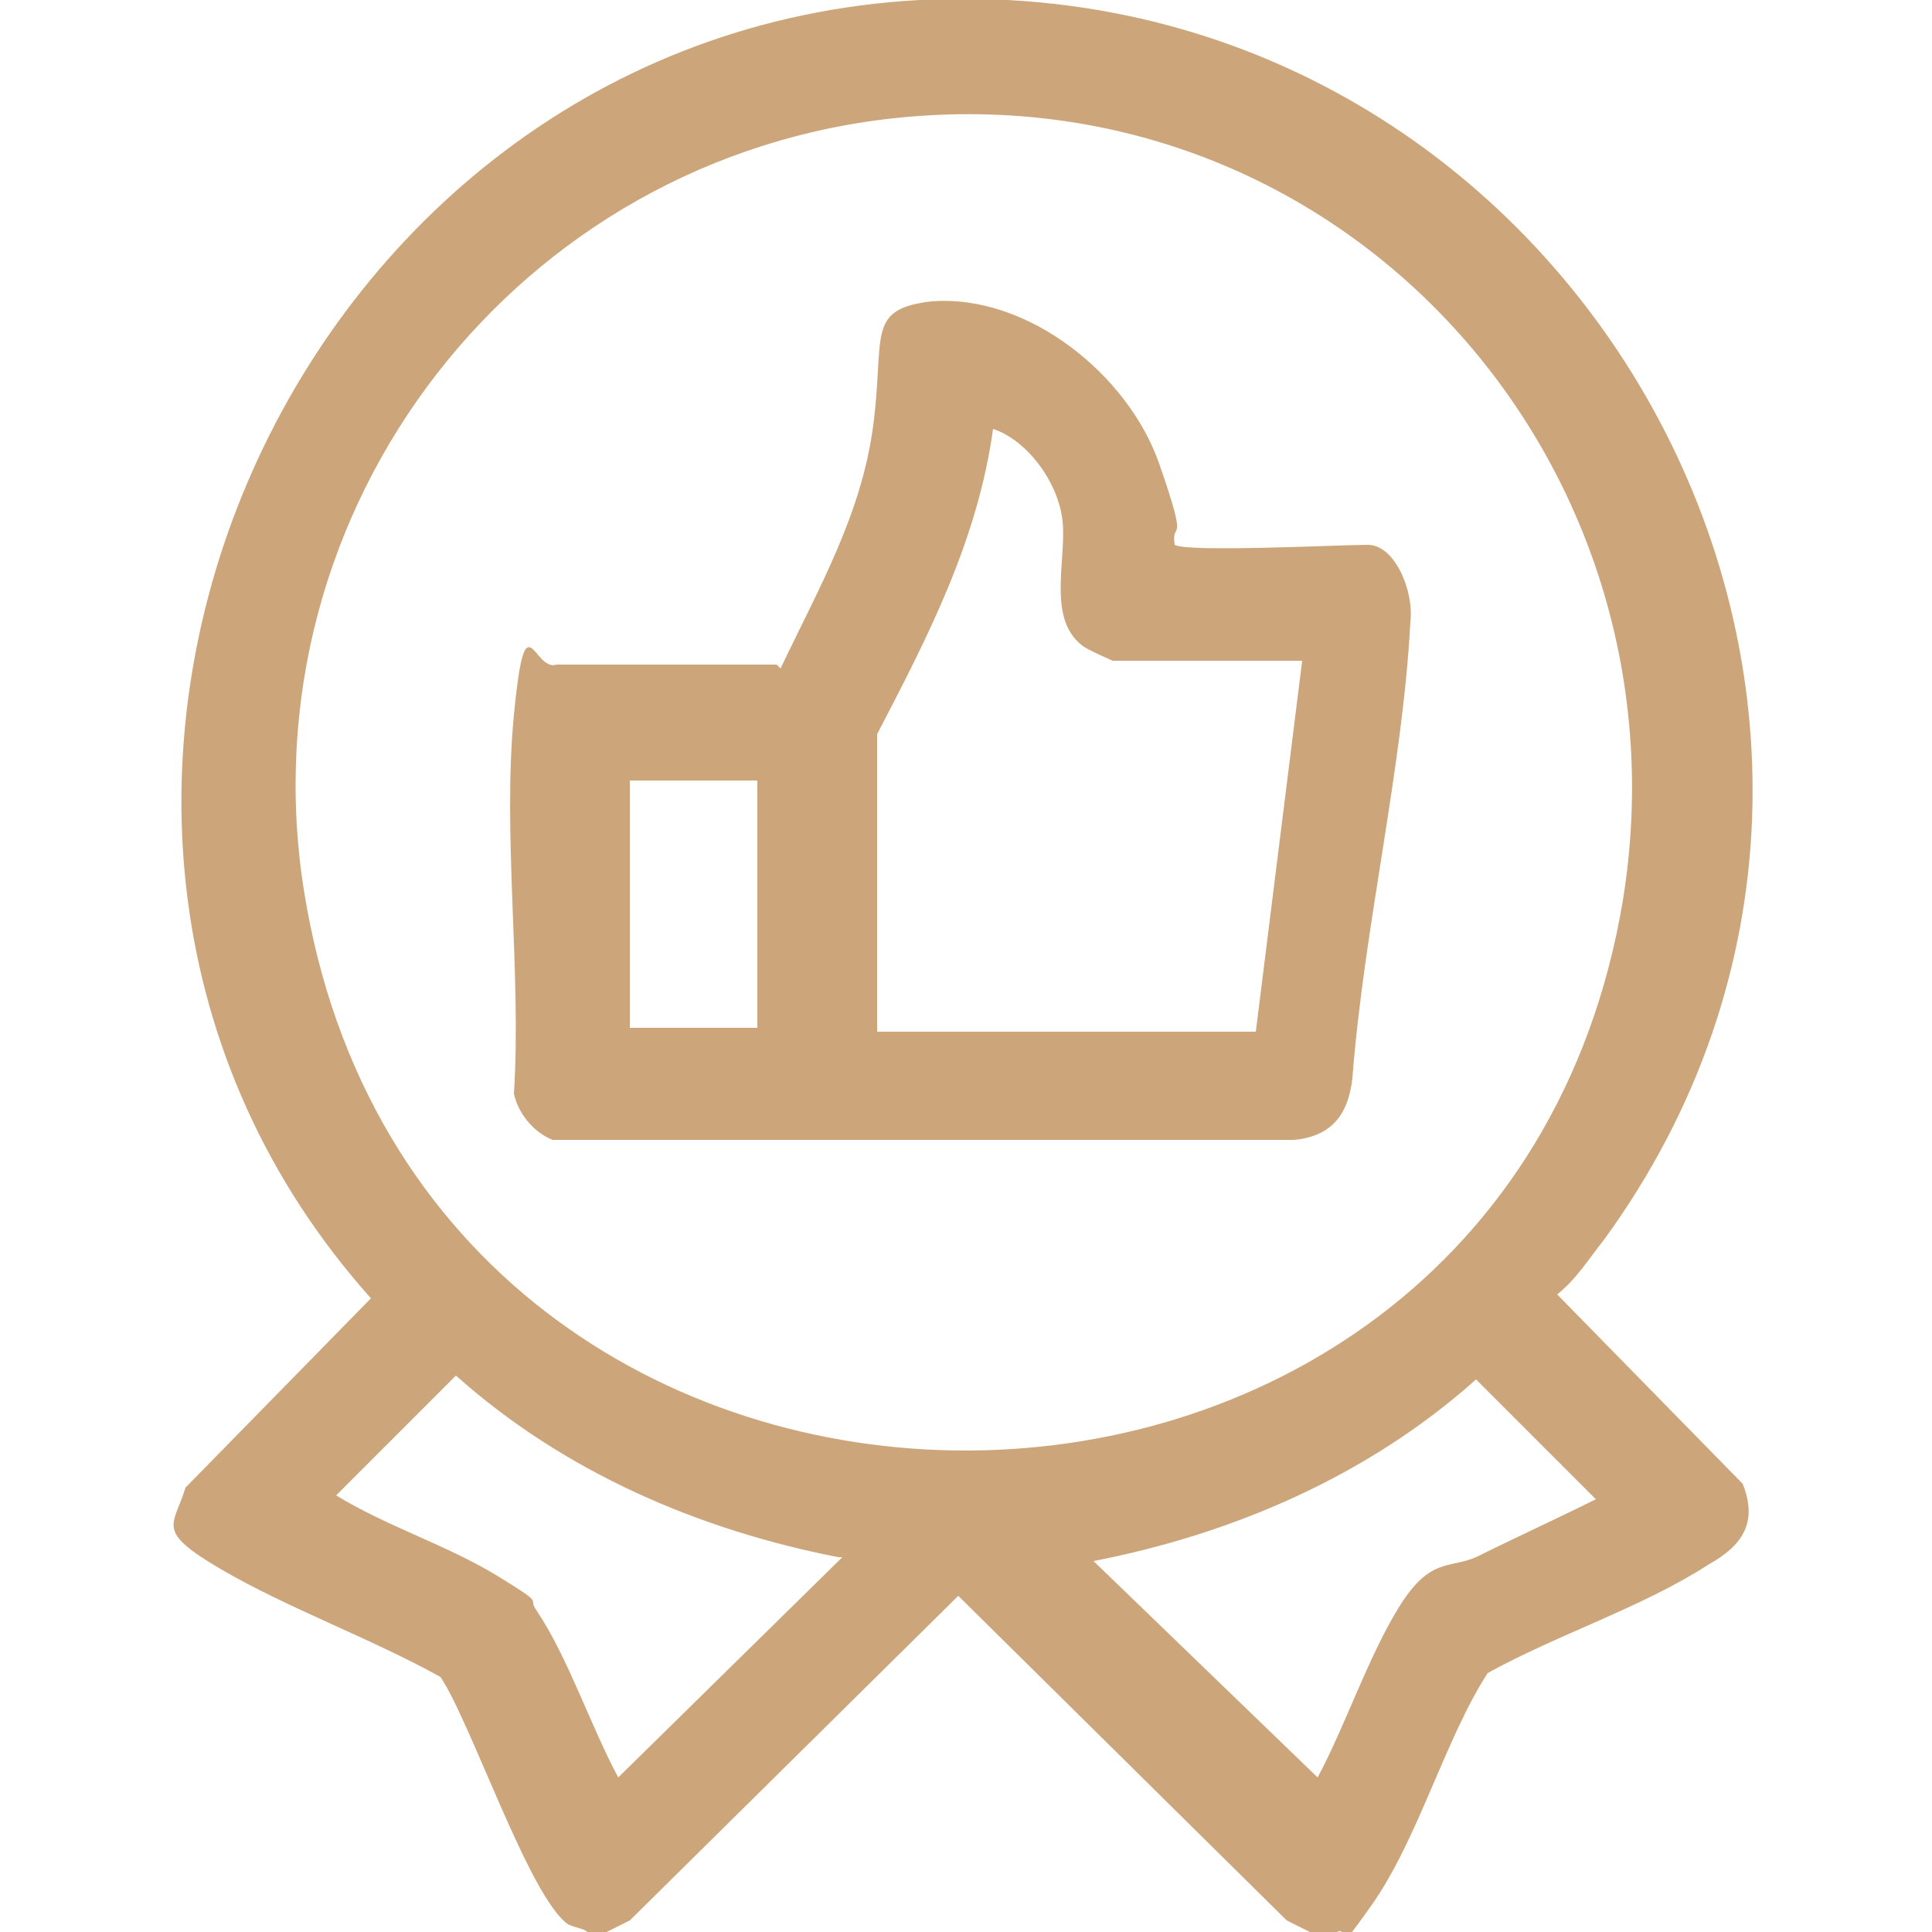
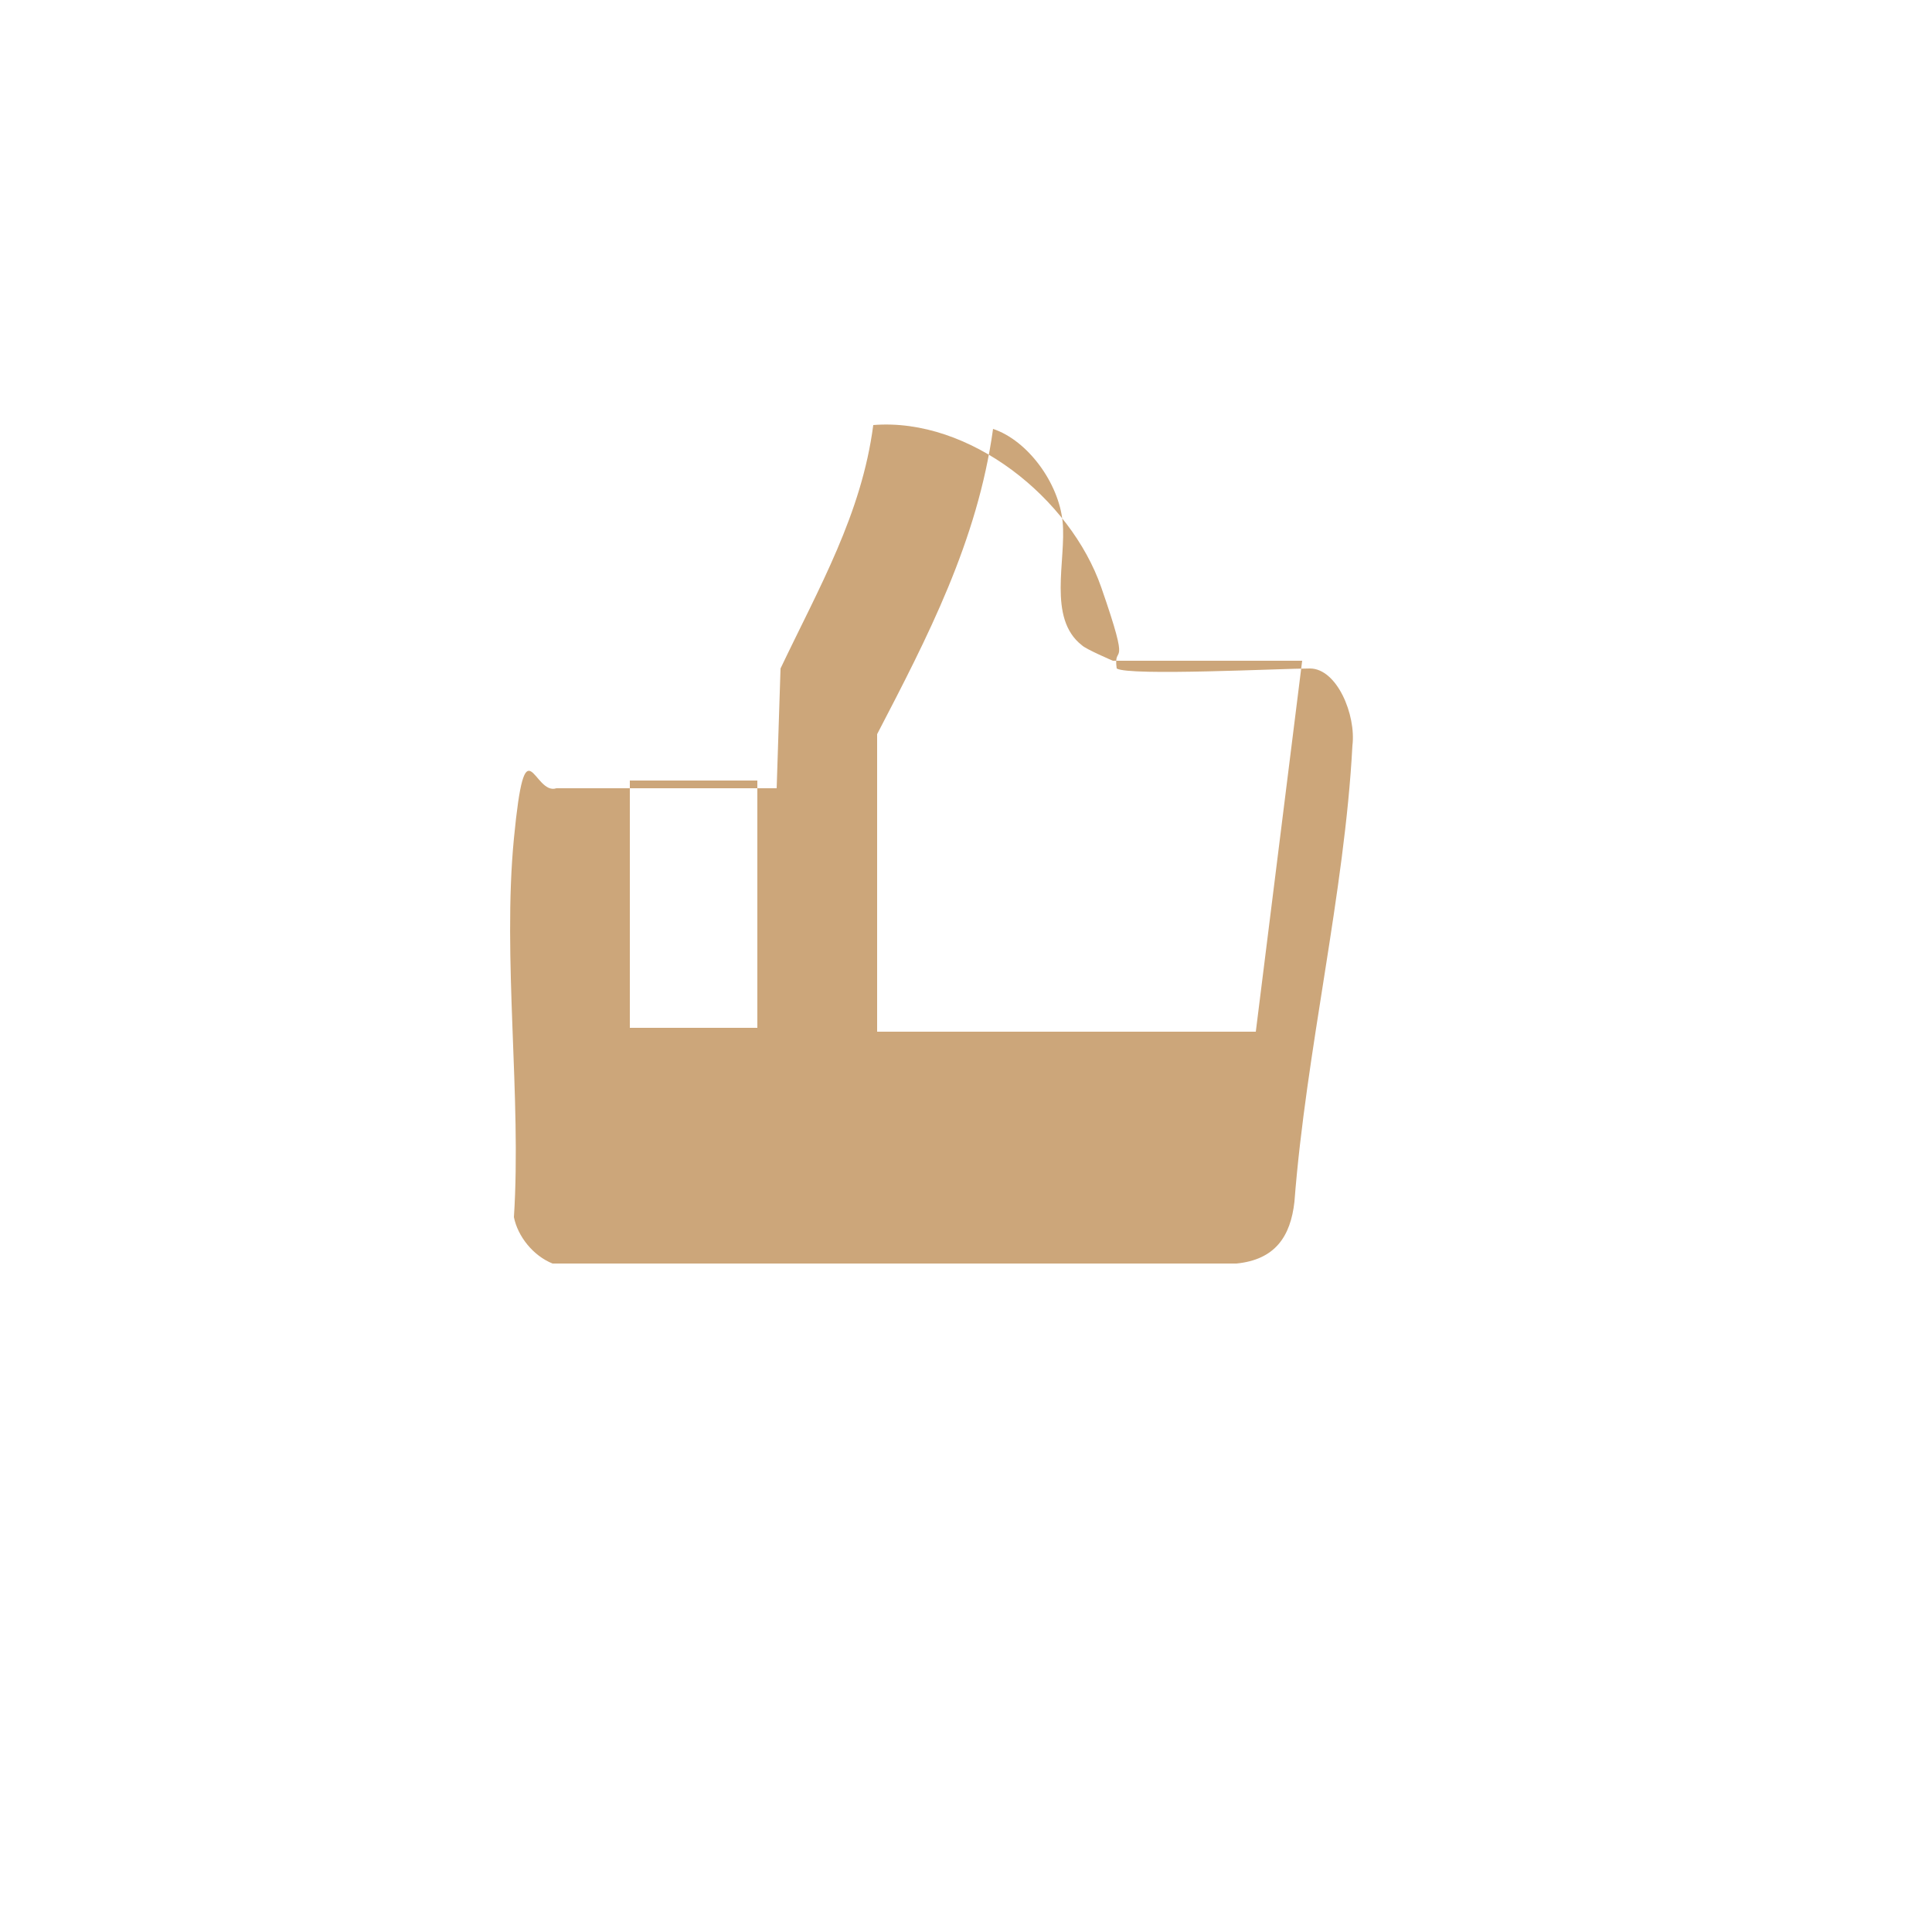
<svg xmlns="http://www.w3.org/2000/svg" id="Layer_1" width="50" height="50" version="1.1" viewBox="0 0 50 50">
  <defs>
    <style>
      .st0 {
        fill: #cca67a;
      }
    </style>
  </defs>
-   <path class="st0" d="M15.2,50c-.1-.1-.3-.1-.5-.2-1-.7-2.5-5.2-3.3-6.4-1.8-1-4-1.8-5.7-2.8s-1.2-1.1-.9-2.1l4.8-4.9C-1.4,21.3,7.3.9,23.8,0c17-.9,27.7,18.4,17.7,32.1-.4.5-.7,1-1.2,1.4l4.8,4.9c.4,1,0,1.6-.9,2.1-1.7,1.1-3.9,1.8-5.7,2.8-1.1,1.7-1.8,4.3-3,6s-.5.5-.9.7h-.7l-.6-.3-8.5-8.4-8.5,8.4-.6.3h-.7ZM23.8,3C13.8,3.7,6.5,12.7,7.8,22.6c2.7,19.7,31,19.9,34.2.7,1.8-11.1-6.9-21.1-18.2-20.3ZM21.7,40.3c-3.6-.7-7.1-2.2-9.9-4.7l-3.1,3.1c1.3.8,2.9,1.3,4.2,2.1s.7.5,1,.9c.8,1.2,1.4,3,2.1,4.3l5.8-5.7ZM41.3,38.8l-3.1-3.1c-2.8,2.5-6.3,4-9.9,4.7l5.8,5.6c.7-1.3,1.3-3.1,2.1-4.4s1.3-1,2-1.3c1-.5,2.1-1,3.1-1.5Z" />
-   <path class="st0" d="M20.2,17.3c1-2.1,2.1-4,2.4-6.3s-.2-3,1.5-3.2c2.5-.2,5.1,1.9,5.9,4.2s.3,1.4.4,2.1c.3.2,4.3,0,5,0s1.2,1.2,1.1,2c-.2,3.8-1.2,7.9-1.5,11.8-.1.9-.5,1.5-1.5,1.6H14.3c-.5-.2-.9-.7-1-1.2.2-3.1-.3-6.7,0-9.8s.5-1.1,1.1-1.3h5.7ZM33.5,17.1h-4.7c0,0-.7-.3-.8-.4-.9-.7-.4-2.2-.5-3.2s-.9-2.1-1.8-2.4c-.4,2.9-1.7,5.4-3,7.9v7.7h9.8l1.2-9.6ZM19.6,20.2h-3.3v6.4h3.3v-6.4Z" />
+   <path class="st0" d="M20.2,17.3c1-2.1,2.1-4,2.4-6.3c2.5-.2,5.1,1.9,5.9,4.2s.3,1.4.4,2.1c.3.2,4.3,0,5,0s1.2,1.2,1.1,2c-.2,3.8-1.2,7.9-1.5,11.8-.1.9-.5,1.5-1.5,1.6H14.3c-.5-.2-.9-.7-1-1.2.2-3.1-.3-6.7,0-9.8s.5-1.1,1.1-1.3h5.7ZM33.5,17.1h-4.7c0,0-.7-.3-.8-.4-.9-.7-.4-2.2-.5-3.2s-.9-2.1-1.8-2.4c-.4,2.9-1.7,5.4-3,7.9v7.7h9.8l1.2-9.6ZM19.6,20.2h-3.3v6.4h3.3v-6.4Z" />
</svg>